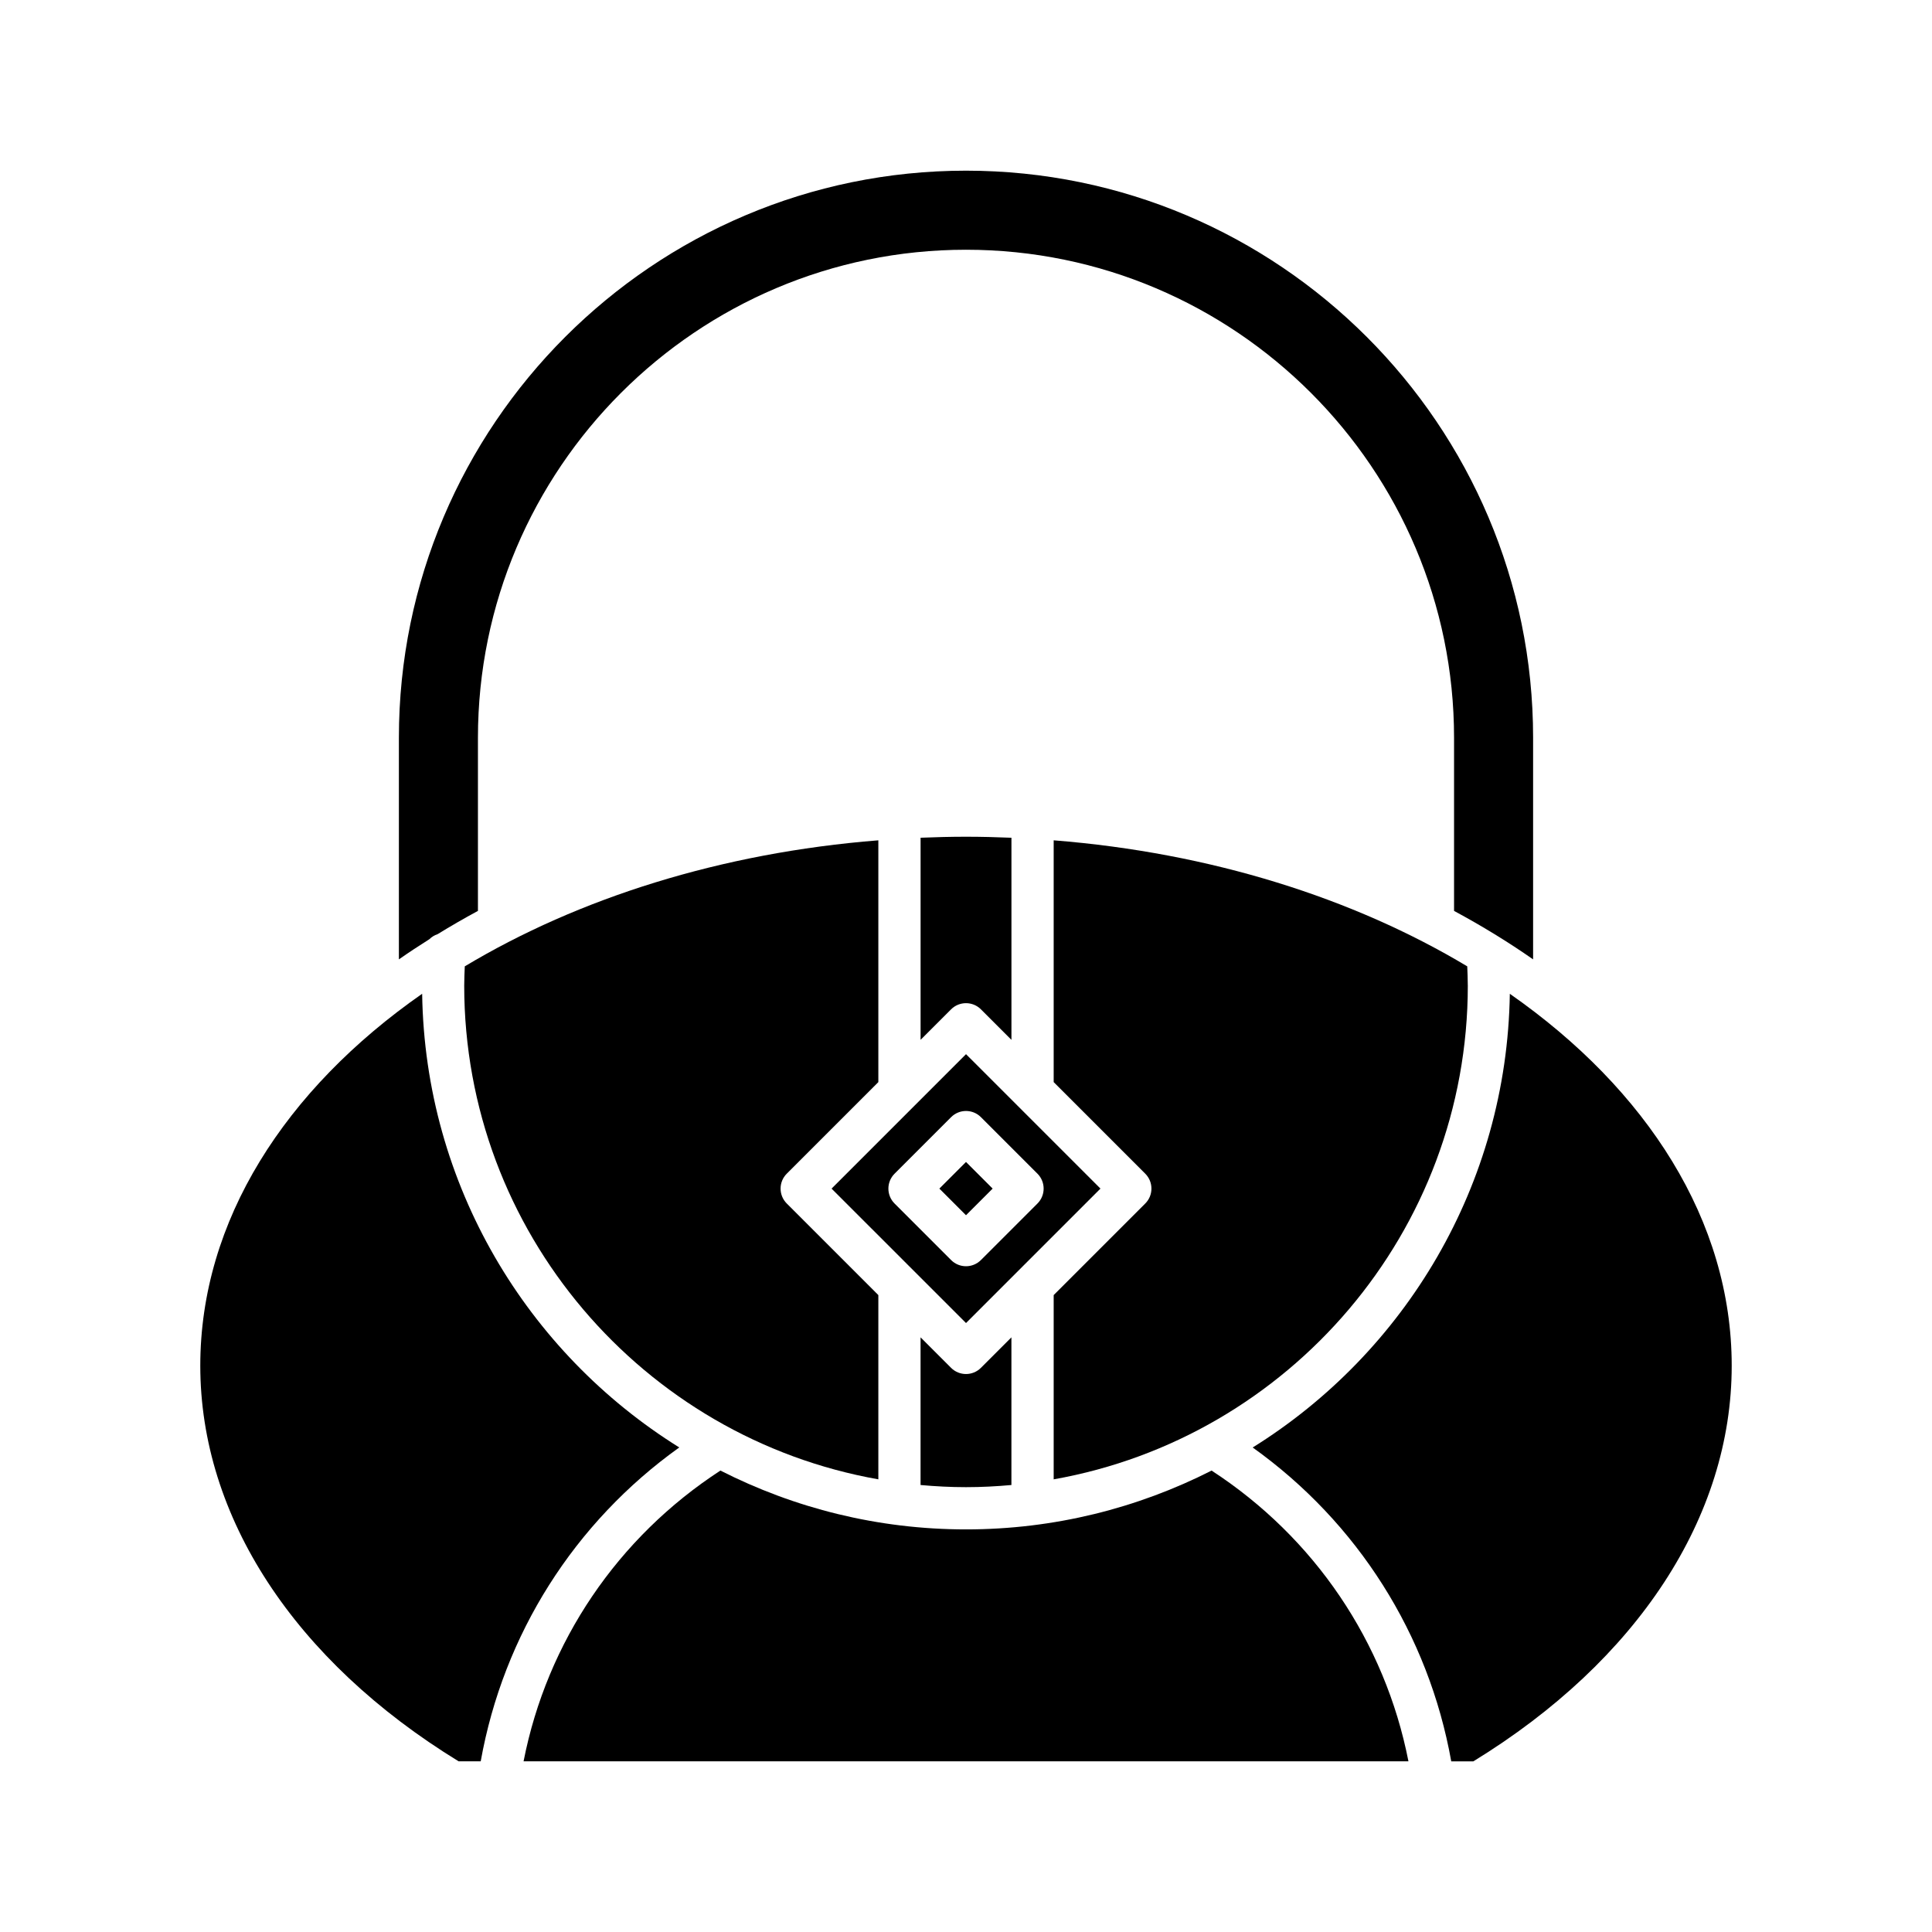
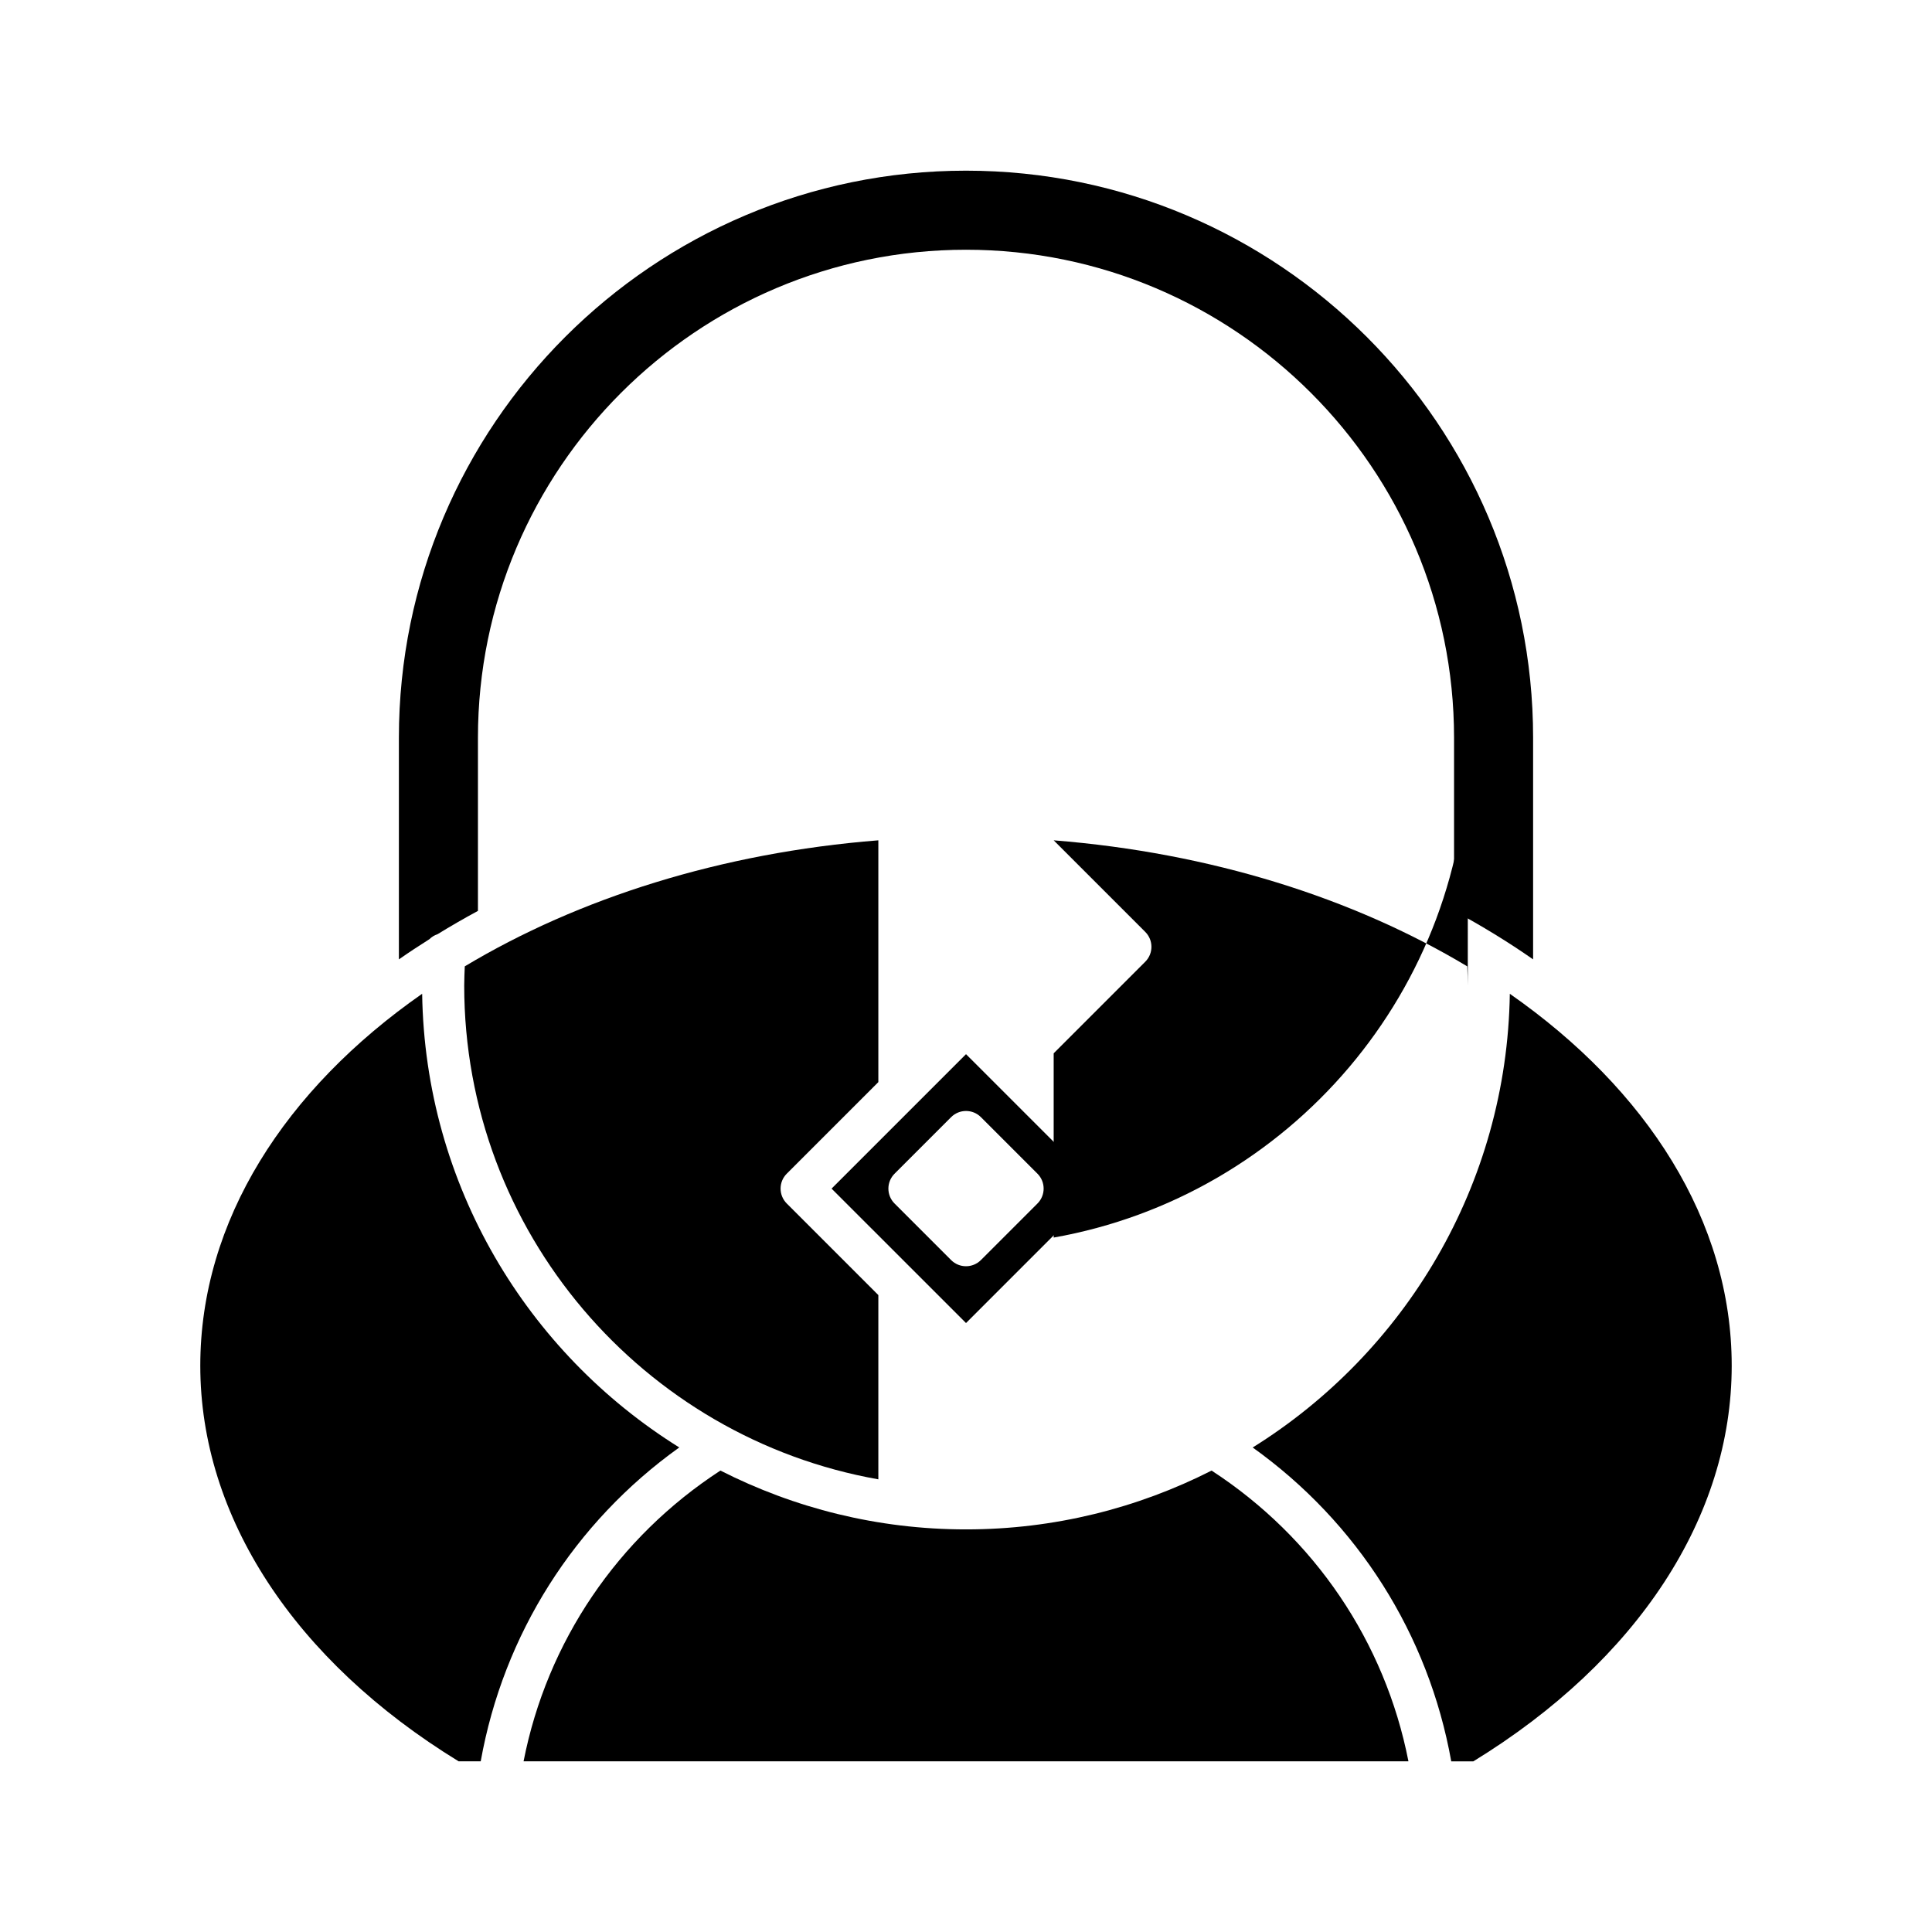
<svg xmlns="http://www.w3.org/2000/svg" fill="#000000" width="800px" height="800px" version="1.1" viewBox="144 144 512 512">
  <g>
    <path d="m550.29 339.52c0-82.871-67.418-150.29-150.29-150.29-82.875 0-150.29 67.418-150.29 150.29v58.723c2.625-1.832 5.32-3.606 8.074-5.34 0.617-0.605 1.348-1.066 2.184-1.34 3.473-2.129 7.027-4.195 10.691-6.164v-45.875c0-71.316 58.023-129.34 129.34-129.34 71.316 0 129.34 58.023 129.34 129.34v45.875c7.371 3.965 14.371 8.254 20.949 12.844z" />
-     <path d="m396.04 506.49-8.082-8.078v39.133c3.969 0.359 7.977 0.57 12.039 0.57 4.059 0 8.07-0.211 12.039-0.57v-39.133l-8.082 8.078c-1.09 1.094-2.523 1.641-3.953 1.641-1.434 0-2.867-0.547-3.961-1.641z" />
-     <path d="m403.96 411.49 8.082 8.082v-53.559c-3.988-0.164-7.996-0.27-12.039-0.27s-8.051 0.105-12.039 0.266v53.559l8.082-8.082c2.184-2.18 5.727-2.18 7.914 0.004z" />
    <path d="m267.02 405.14c0 65.395 47.465 119.88 109.75 130.9v-48.828l-24.266-24.266c-2.188-2.188-2.188-5.731 0-7.914l24.266-24.266v-64.074c-41.652 3.297-79.488 15.34-109.6 33.398-0.062 1.68-0.148 3.352-0.148 5.047z" />
-     <path d="m532.98 405.14c0-1.691-0.082-3.367-0.145-5.047-30.109-18.059-67.945-30.102-109.6-33.398v64.074l24.266 24.266c2.188 2.188 2.188 5.731 0 7.914l-24.266 24.266v48.828c62.281-11.023 109.75-65.504 109.75-130.9z" />
+     <path d="m532.98 405.14c0-1.691-0.082-3.367-0.145-5.047-30.109-18.059-67.945-30.102-109.6-33.398l24.266 24.266c2.188 2.188 2.188 5.731 0 7.914l-24.266 24.266v48.828c62.281-11.023 109.75-65.504 109.75-130.9z" />
    <path d="m265.55 610.77h5.844c6.004-33.629 24.832-63.324 52.621-83.18-40.312-25.102-67.371-69.531-68.141-120.23-36.32 25.34-58.797 60.168-58.797 98.566 0 40.016 24.934 78.156 68.473 104.85z" />
    <path d="m465.08 533.72c-19.566 9.941-41.668 15.586-65.078 15.586s-45.516-5.644-65.082-15.59c-27.25 17.727-45.969 45.395-52.168 77.051h234.5c-6.199-31.652-24.918-59.32-52.168-77.047z" />
    <path d="m544.12 407.36c-0.773 50.707-27.832 95.133-68.145 120.24 27.793 19.859 46.617 49.551 52.621 83.18h5.848c43.543-26.688 68.477-64.828 68.477-104.84 0-38.402-22.477-73.23-58.801-98.574z" />
-     <path d="m392.94 458.99 7.059-7.059 7.059 7.059-7.059 7.059z" />
    <path d="m386.32 437.05-21.945 21.945 35.629 35.625 35.629-35.629-21.949-21.949-13.68-13.676zm17.641 3.012 14.973 14.973c2.188 2.188 2.188 5.731 0 7.914l-14.973 14.973c-1.094 1.094-2.527 1.645-3.957 1.645-1.434 0-2.863-0.547-3.957-1.641l-14.973-14.973c-2.188-2.188-2.188-5.731 0-7.914l14.973-14.973c2.184-2.191 5.727-2.191 7.914-0.004z" />
  </g>
</svg>